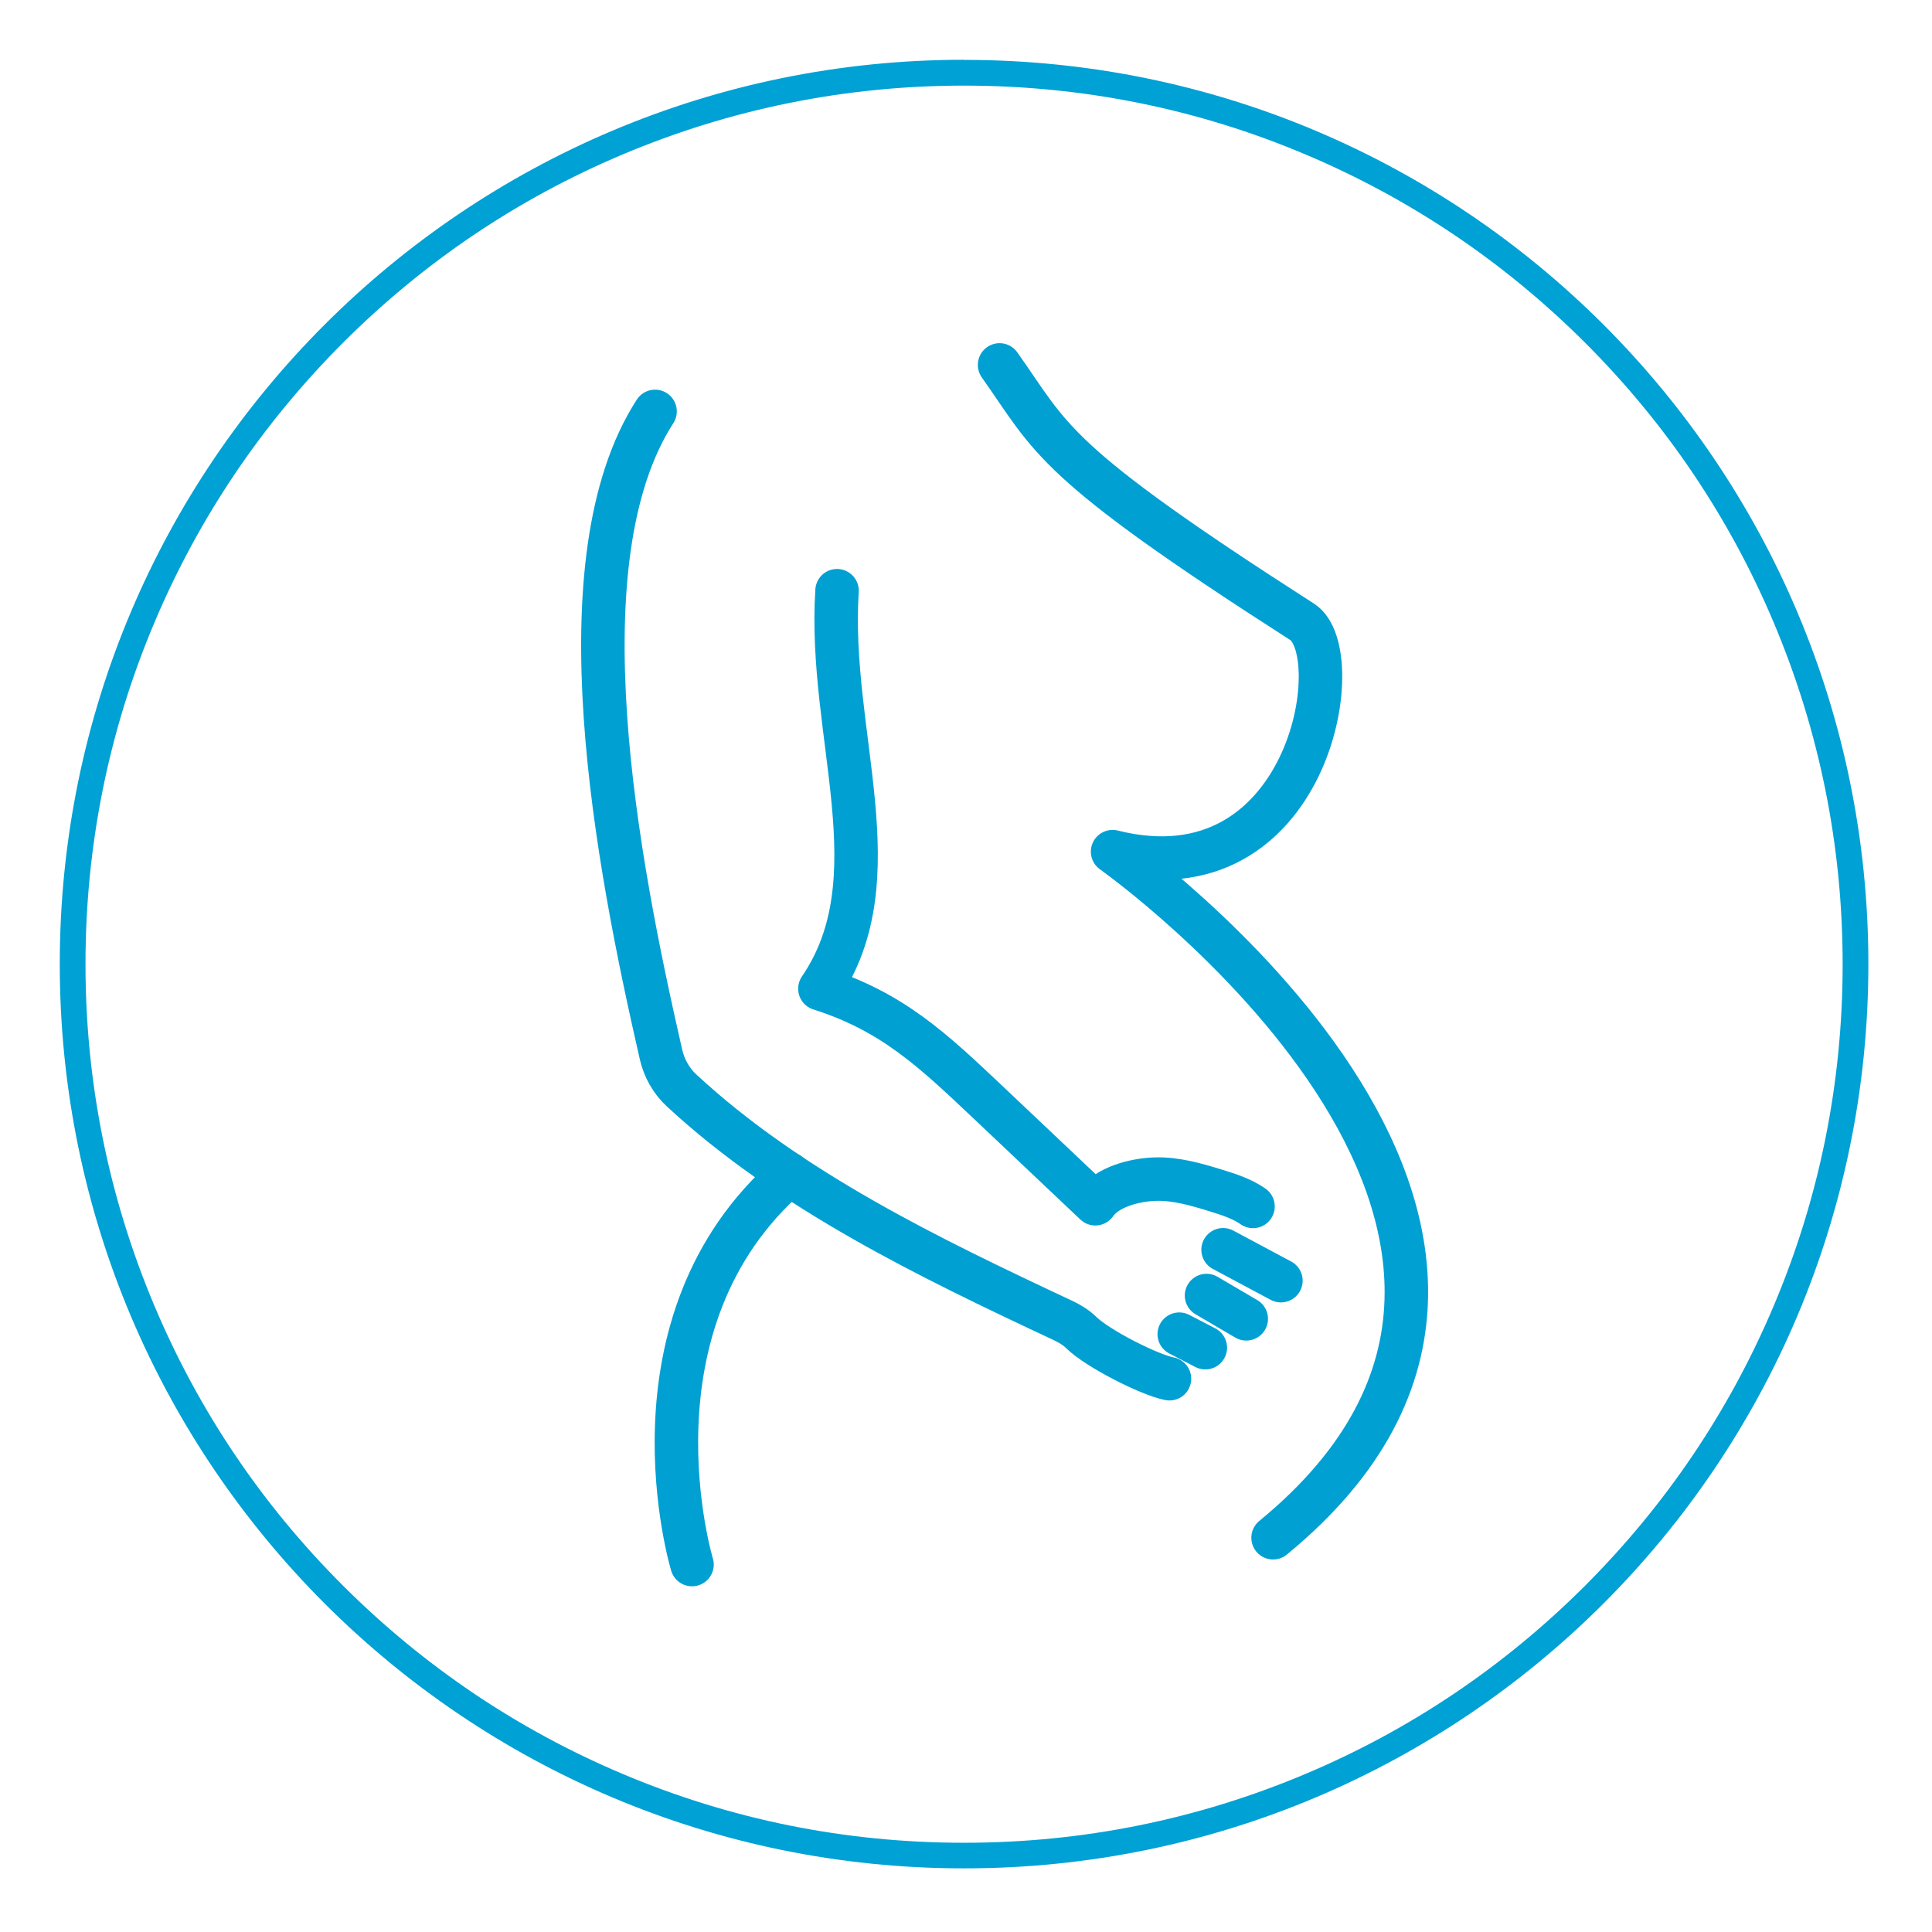
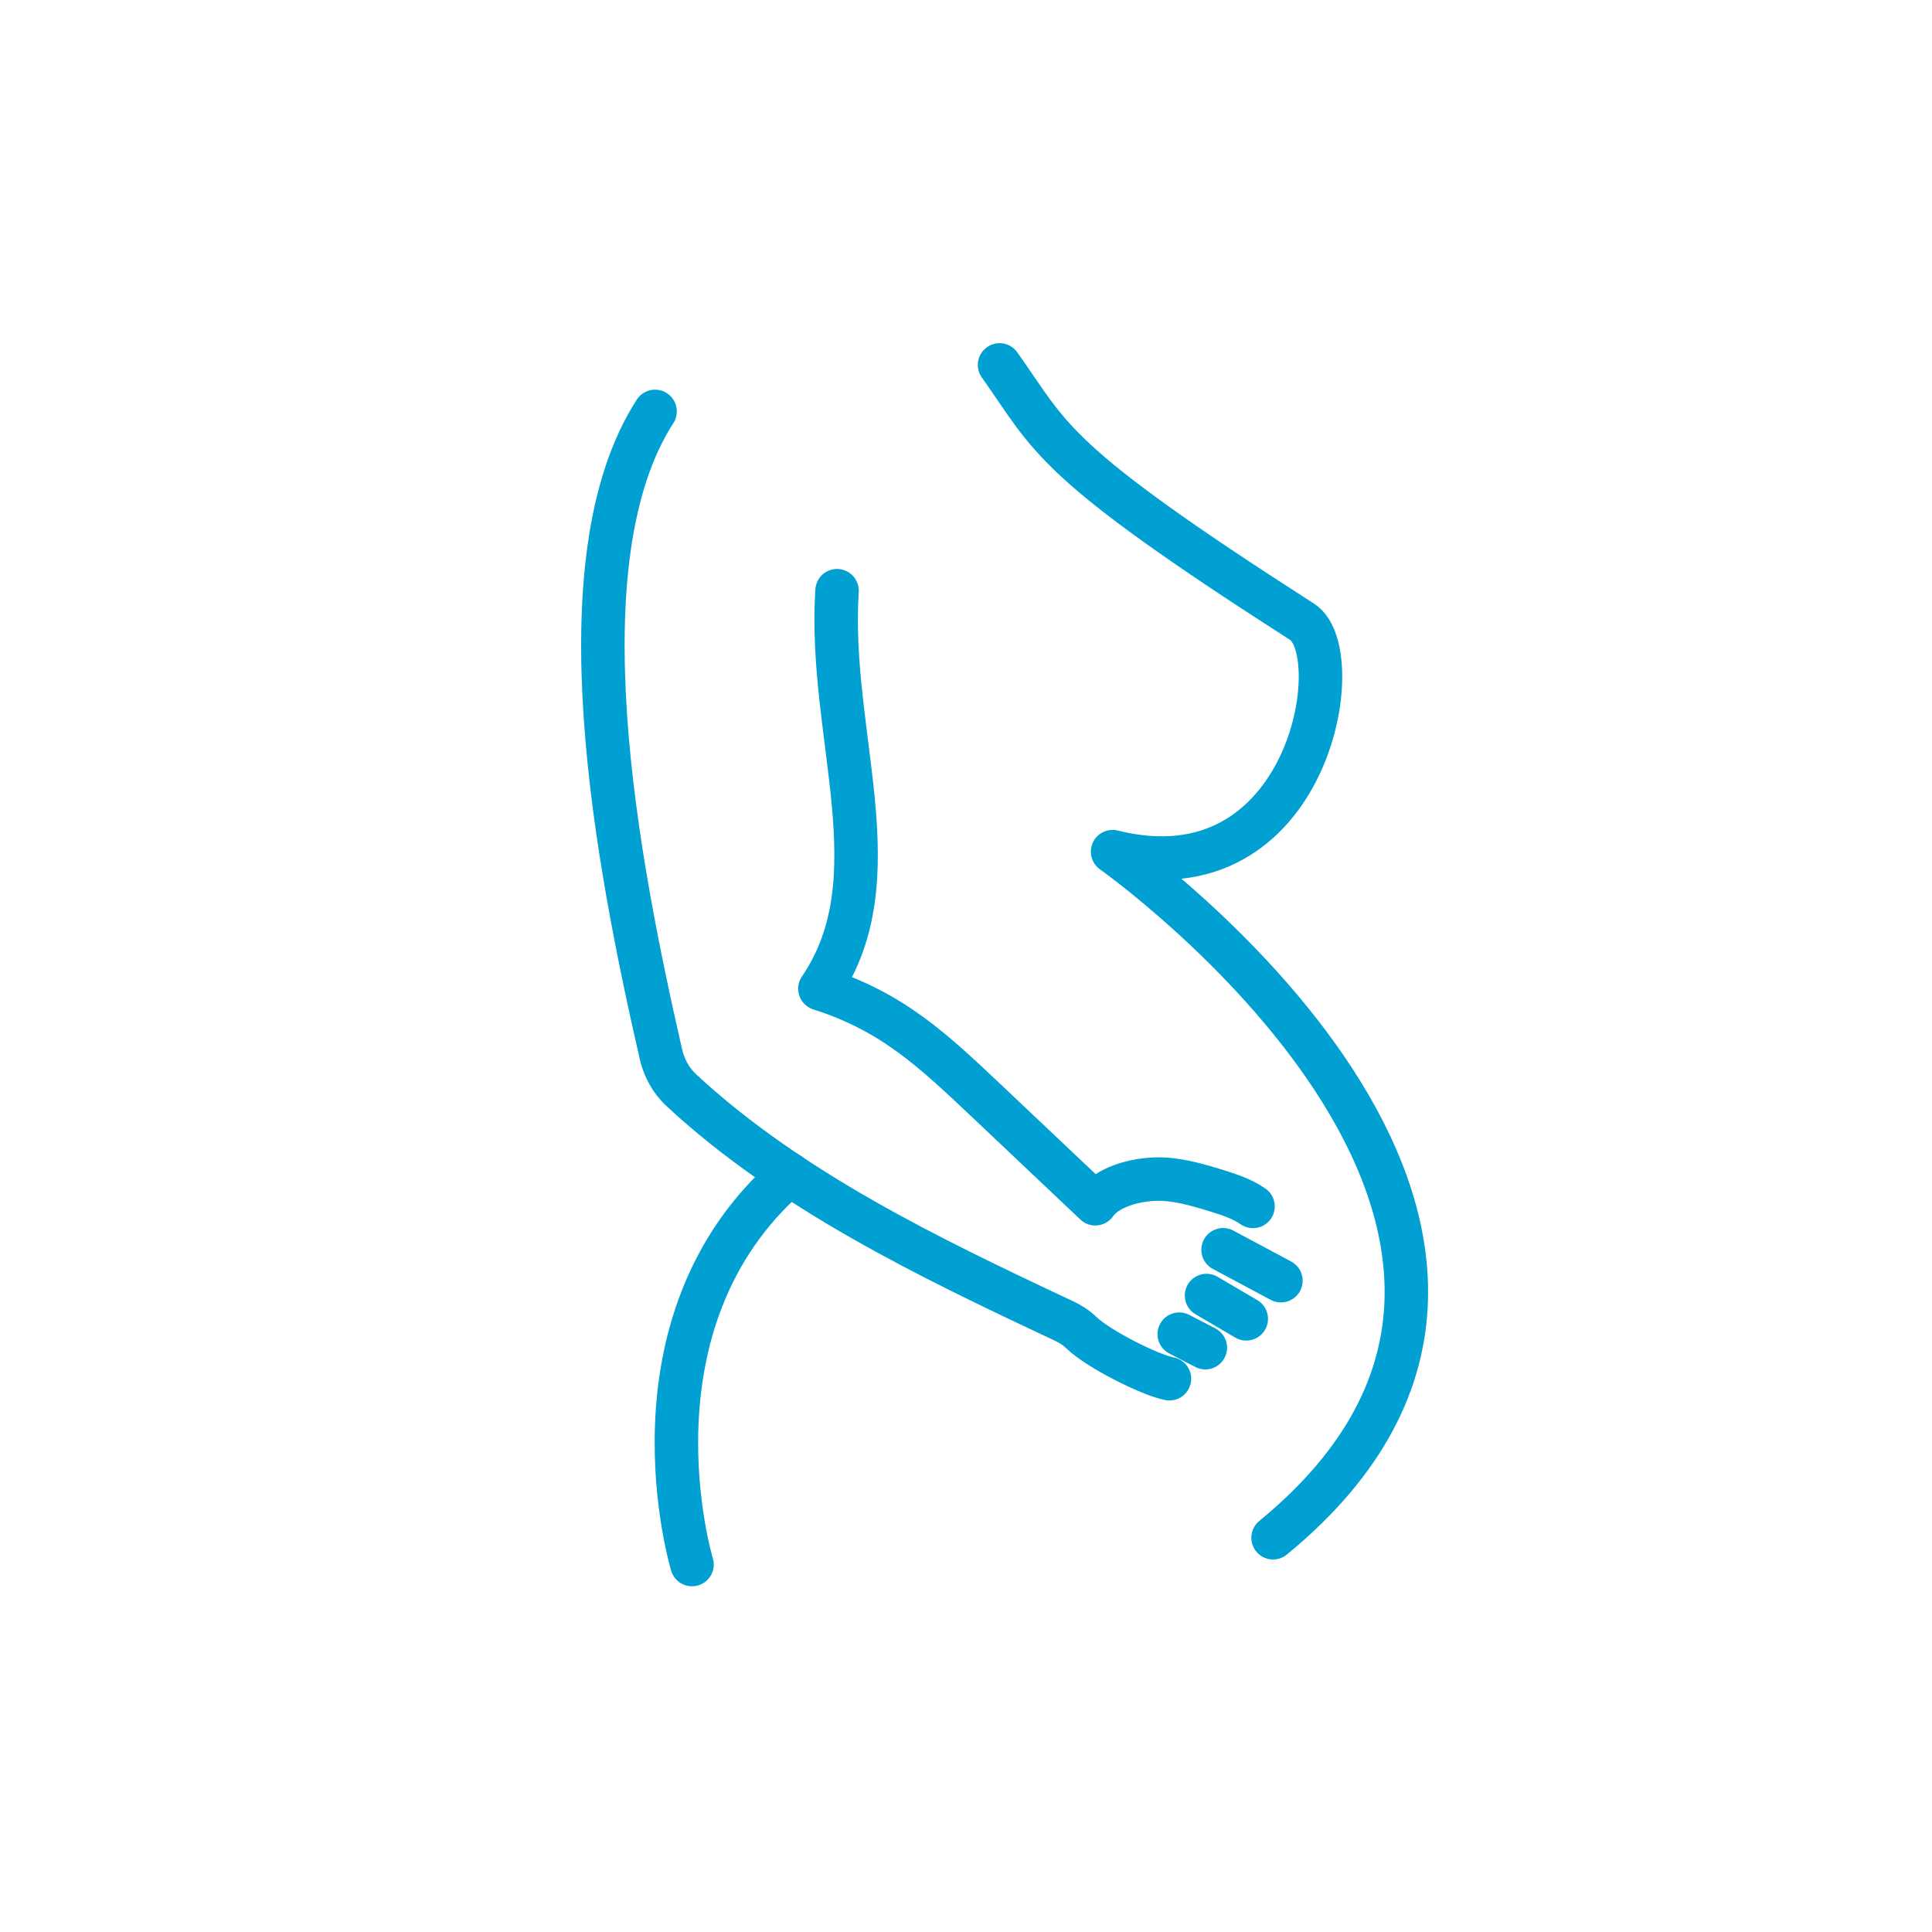
<svg xmlns="http://www.w3.org/2000/svg" id="Ebene_1" data-name="Ebene 1" viewBox="0 0 160 160">
  <defs>
    <style>
      .cls-1 {
        fill: none;
        stroke: #00a0d3;
        stroke-linecap: round;
        stroke-linejoin: round;
        stroke-width: 3.6px;
      }

      .cls-2 {
        fill: #00a1d4;
        stroke-width: 0px;
      }
    </style>
  </defs>
-   <path class="cls-2" d="m79.84,7.09c9.82,0,19.35,1.92,28.32,5.72,8.66,3.66,16.44,8.91,23.13,15.59,6.68,6.68,11.93,14.46,15.59,23.13,3.79,8.97,5.72,18.5,5.72,28.32s-1.92,19.35-5.72,28.32c-3.66,8.66-8.91,16.44-15.59,23.13-6.68,6.68-14.46,11.93-23.13,15.59-8.97,3.79-18.5,5.72-28.32,5.72s-19.35-1.92-28.32-5.72c-8.66-3.66-16.44-8.91-23.13-15.59s-11.93-14.46-15.59-23.13c-3.79-8.97-5.72-18.5-5.72-28.32s1.92-19.35,5.72-28.32c3.66-8.66,8.91-16.44,15.59-23.13,6.68-6.68,14.46-11.93,23.13-15.59,8.97-3.79,18.5-5.72,28.32-5.72m0-2.14c-41.36,0-74.89,33.53-74.89,74.89s33.53,74.89,74.89,74.89,74.89-33.53,74.89-74.89S121.21,4.96,79.84,4.96h0Z" />
  <path class="cls-1" d="m82.78,30.22c4.37,6.17,4.14,7.87,25.06,21.28,3.99,2.56.56,23.1-15.7,19.03,0,0,44.35,31.34,13.29,56.82m-48.12,2.22s-6.07-20.03,8.08-32.31" />
  <path class="cls-1" d="m101.29,103.5l4.79,2.56m-6.16,1.23l3.29,1.93m-5.55,1.27l2.16,1.12m-30.5-62.69c-.77,11.97,4.84,23.79-1.42,32.96,6,1.91,9.34,5.07,13.93,9.41,2.96,2.8,5.92,5.6,8.88,8.4.97-1.4,3.27-1.99,4.98-2.04,1.7-.05,3.37.44,5,.94,1.07.33,2.16.68,3.08,1.32M54.25,34.07c-7.97,12.34-3.16,37.31.49,53.25.26,1.14.85,2.2,1.71,2.99,8.94,8.28,20.5,13.85,31.55,19.03.56.26,1.1.58,1.55,1.02,1.37,1.34,5.66,3.51,7.3,3.82" />
</svg>